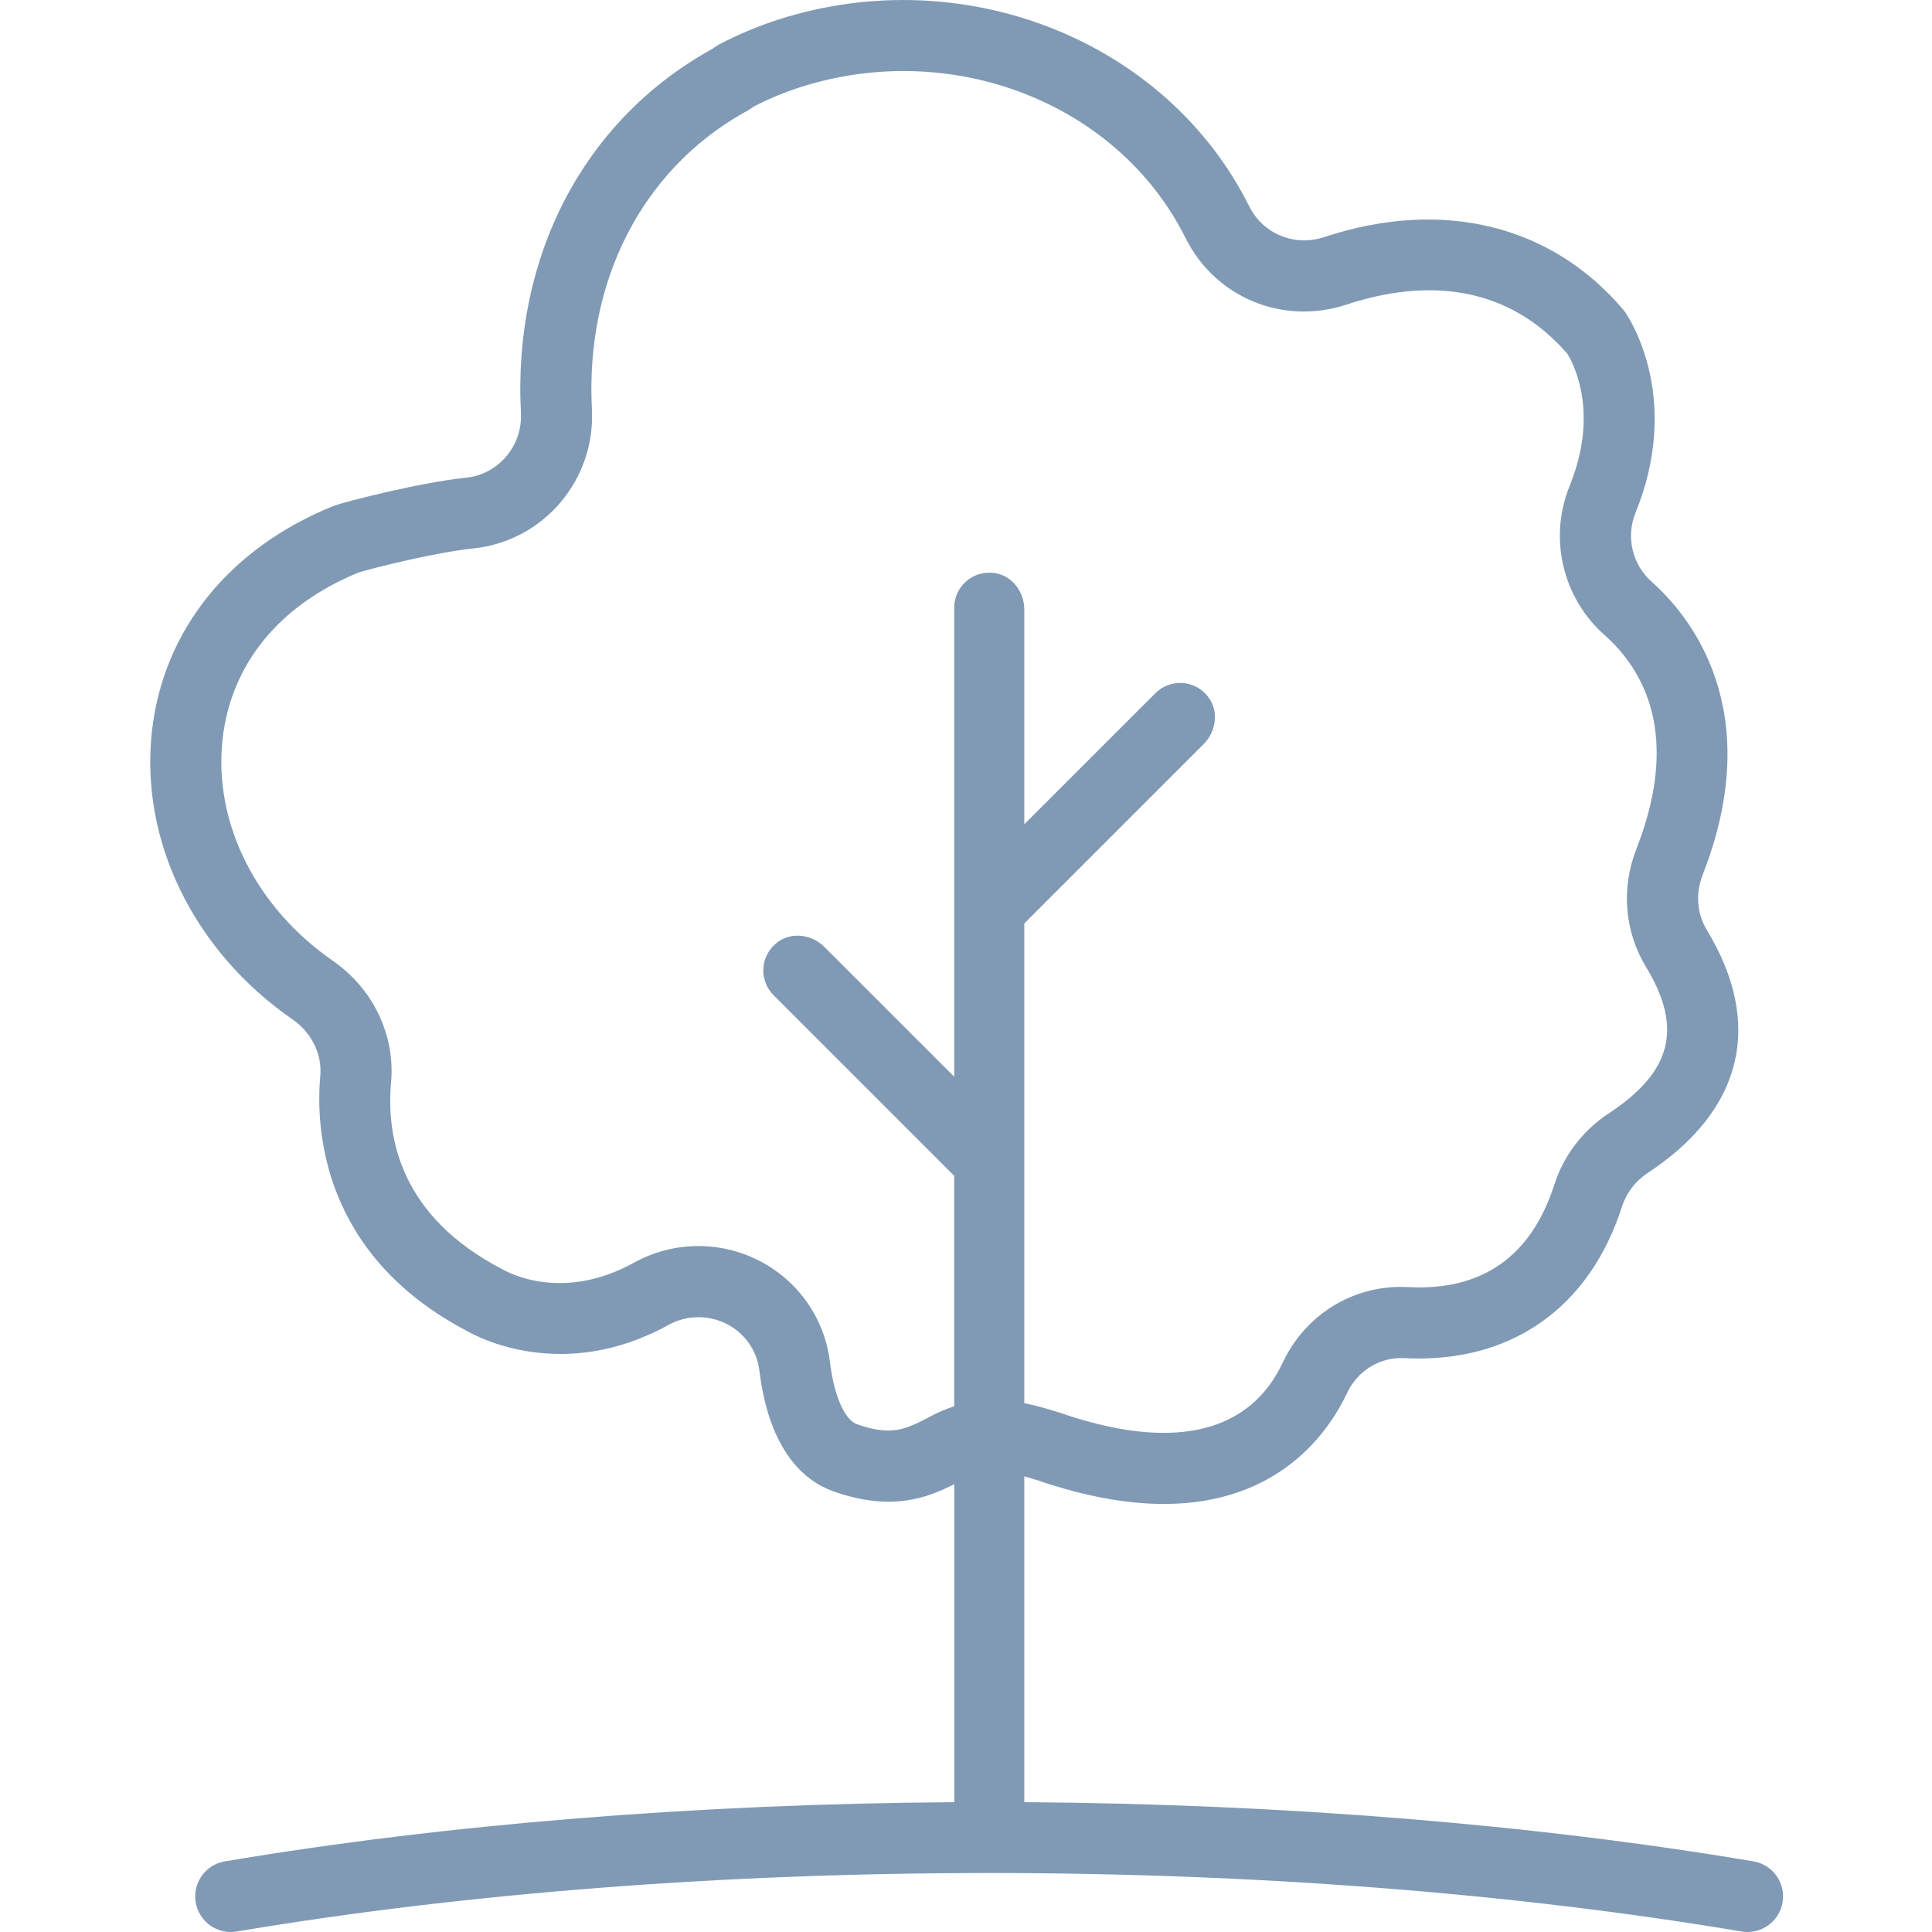
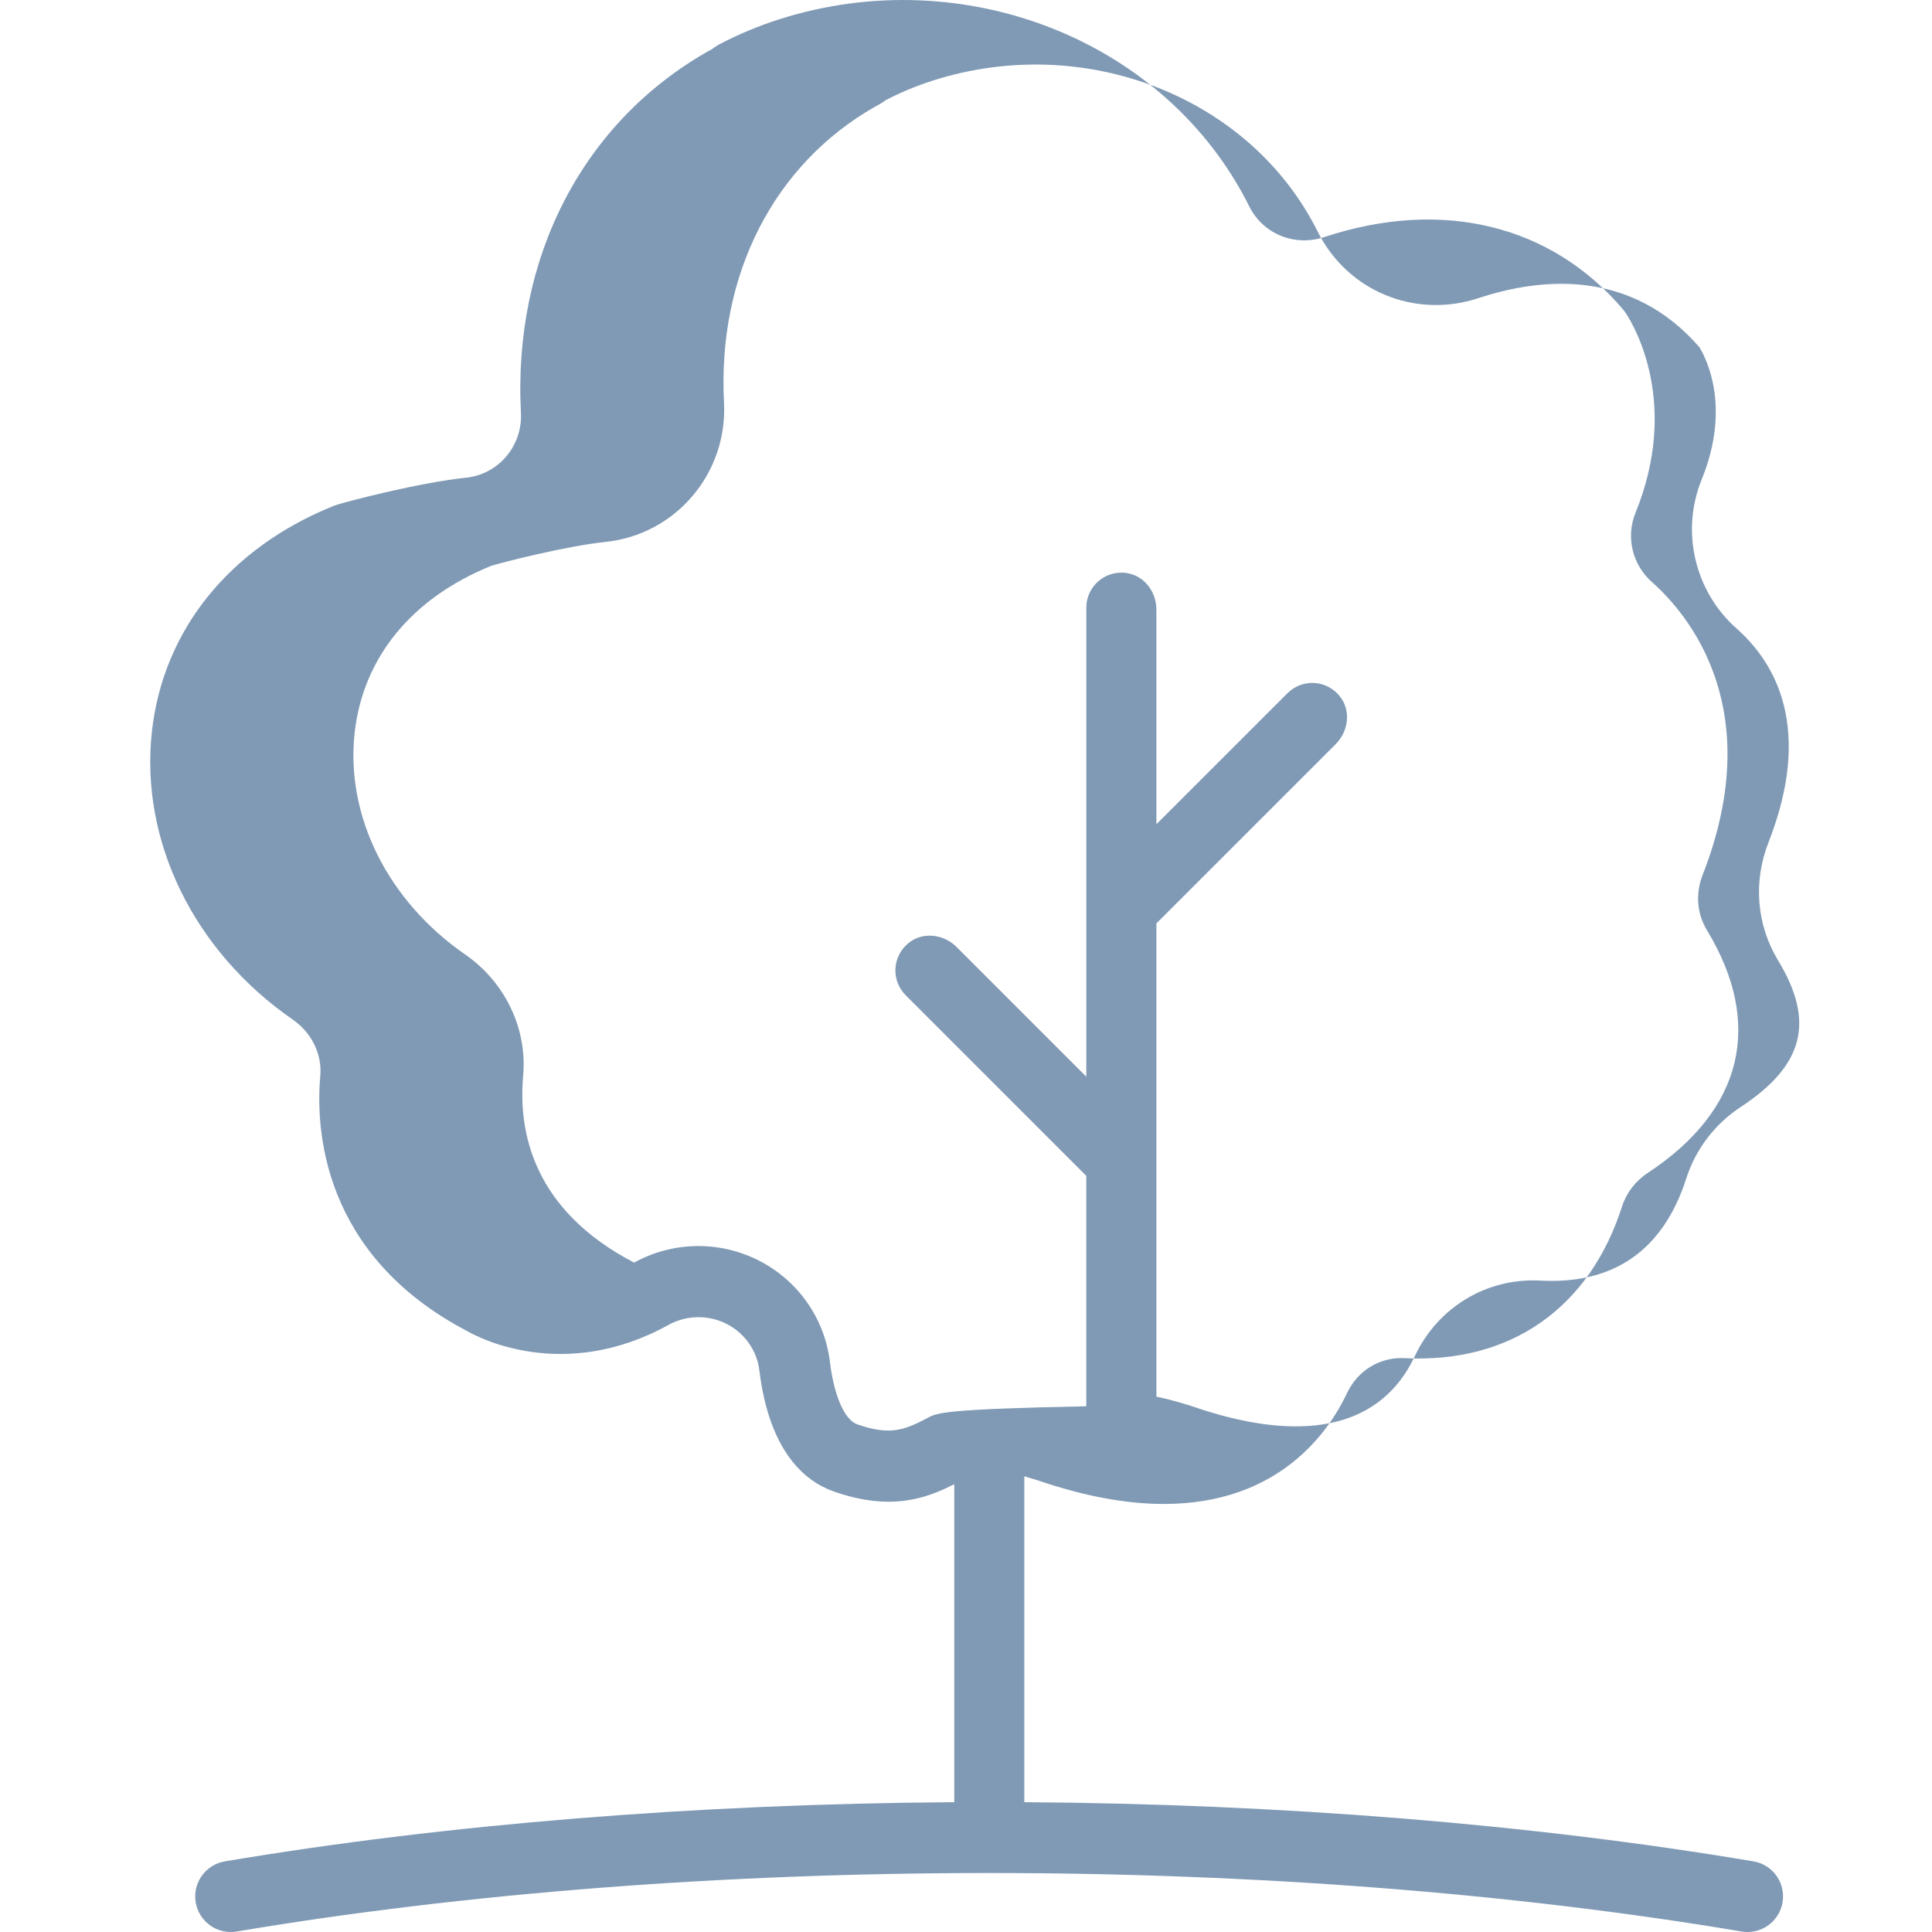
<svg xmlns="http://www.w3.org/2000/svg" version="1.0" id="Calque_1" x="0px" y="0px" viewBox="0 0 100 100" style="enable-background:new 0 0 100 100;" xml:space="preserve">
  <style type="text/css">
	.st0{fill:#809ab5;}
</style>
  <g>
-     <path class="st0" d="M48.016,73.39c-1.123,0.581-1.878,0.958-3.648,0.332c-0.656-0.232-1.197-1.474-1.413-3.24   c-0.273-2.238-1.641-4.193-3.668-5.232c-2.043-1.04-4.458-1.004-6.466,0.102c-3.678,2.035-6.461,0.55-6.837,0.336   c-5.223-2.718-6.005-6.759-5.742-9.673c0.217-2.437-0.932-4.839-2.998-6.272c-4.008-2.773-6.202-7.172-5.724-11.48   c0.434-3.891,2.94-6.956,7.06-8.638c0.595-0.185,3.901-1.029,5.927-1.239c3.633-0.381,6.326-3.552,6.13-7.22   c-0.343-6.603,2.576-12.319,7.811-15.304c0.228-0.113,0.414-0.234,0.583-0.356c0.788-0.404,1.606-0.742,2.432-1.005   c7.881-2.502,16.437,0.863,19.905,7.827c1.537,3.074,5.033,4.522,8.319,3.44c3.281-1.083,7.919-1.515,11.44,2.543   c0.394,0.653,1.621,3.143,0.113,6.849c-1.092,2.691-0.361,5.792,1.815,7.713c2.023,1.796,3.951,5.172,1.647,11.062   c-0.801,2.035-0.622,4.261,0.492,6.109c1.92,3.161,1.344,5.429-1.919,7.581c-1.336,0.873-2.338,2.179-2.822,3.684   c-1.191,3.722-3.735,5.511-7.548,5.311c-2.778-0.16-5.33,1.381-6.521,3.928c-1.681,3.563-5.482,4.515-10.959,2.762   c-0.848-0.289-1.636-0.527-2.407-0.683V47.796l9.285-9.284c0.638-0.64,0.791-1.668,0.262-2.4c-0.674-0.935-1.982-1.011-2.762-0.232   l-6.785,6.784V31.549c0-0.905-0.618-1.741-1.512-1.885c-1.137-0.183-2.116,0.689-2.116,1.79V55.73l-6.719-6.718   c-0.638-0.638-1.667-0.792-2.4-0.263c-0.933,0.676-1.011,1.983-0.231,2.763l9.349,9.349v11.927   C48.945,72.936,48.491,73.123,48.016,73.39 M90.756,96.343c-11.443-1.926-24.455-2.973-37.738-3.063V76.414   c0.368,0.104,0.771,0.228,1.253,0.392c2.294,0.735,4.27,1.039,5.971,1.039c5.989,0,8.549-3.766,9.476-5.73   c0.55-1.177,1.715-1.89,2.985-1.817c5.475,0.28,9.57-2.583,11.257-7.862c0.226-0.7,0.698-1.314,1.337-1.732   c4.917-3.241,5.999-7.706,3.049-12.565c-0.516-0.854-0.594-1.896-0.216-2.859c3.361-8.592-0.72-13.463-2.634-15.162   c-1.009-0.891-1.349-2.328-0.844-3.571c2.281-5.604-0.011-9.591-0.495-10.333l-0.14-0.187c-3.735-4.403-9.38-5.77-15.482-3.754   c-1.534,0.504-3.161-0.165-3.872-1.587c-4.269-8.571-14.72-12.737-24.313-9.693c-1.072,0.341-2.129,0.782-3.143,1.314l-0.237,0.149   c-0.055,0.04-0.103,0.081-0.155,0.109l-0.126,0.066c-6.51,3.678-10.145,10.679-9.726,18.731c0.09,1.71-1.155,3.187-2.836,3.363   c-2.431,0.254-6.165,1.226-6.76,1.425l-0.103,0.037c-5.392,2.175-8.818,6.429-9.401,11.671c-0.627,5.656,2.164,11.37,7.286,14.913   c0.982,0.679,1.528,1.798,1.429,2.916c-0.24,2.657,0.029,9.27,7.639,13.229c0.491,0.283,4.943,2.671,10.387-0.34   c0.933-0.514,2.061-0.532,3.012-0.047c0.932,0.478,1.563,1.375,1.687,2.398c0.519,4.239,2.374,5.747,3.84,6.267   c3.028,1.07,4.882,0.317,6.249-0.372v16.459c-13.288,0.088-26.305,1.135-37.753,3.063c-1.003,0.169-1.678,1.118-1.51,2.121   c0.17,1.003,1.118,1.679,2.121,1.51c11.768-1.982,25.236-3.028,38.949-3.028c13.712,0,27.18,1.046,38.948,3.028   C90.248,99.991,90.35,100,90.452,100c0.883,0,1.662-0.636,1.813-1.536C92.434,97.461,91.758,96.512,90.756,96.343" />
+     <path class="st0" d="M48.016,73.39c-1.123,0.581-1.878,0.958-3.648,0.332c-0.656-0.232-1.197-1.474-1.413-3.24   c-0.273-2.238-1.641-4.193-3.668-5.232c-2.043-1.04-4.458-1.004-6.466,0.102c-5.223-2.718-6.005-6.759-5.742-9.673c0.217-2.437-0.932-4.839-2.998-6.272c-4.008-2.773-6.202-7.172-5.724-11.48   c0.434-3.891,2.94-6.956,7.06-8.638c0.595-0.185,3.901-1.029,5.927-1.239c3.633-0.381,6.326-3.552,6.13-7.22   c-0.343-6.603,2.576-12.319,7.811-15.304c0.228-0.113,0.414-0.234,0.583-0.356c0.788-0.404,1.606-0.742,2.432-1.005   c7.881-2.502,16.437,0.863,19.905,7.827c1.537,3.074,5.033,4.522,8.319,3.44c3.281-1.083,7.919-1.515,11.44,2.543   c0.394,0.653,1.621,3.143,0.113,6.849c-1.092,2.691-0.361,5.792,1.815,7.713c2.023,1.796,3.951,5.172,1.647,11.062   c-0.801,2.035-0.622,4.261,0.492,6.109c1.92,3.161,1.344,5.429-1.919,7.581c-1.336,0.873-2.338,2.179-2.822,3.684   c-1.191,3.722-3.735,5.511-7.548,5.311c-2.778-0.16-5.33,1.381-6.521,3.928c-1.681,3.563-5.482,4.515-10.959,2.762   c-0.848-0.289-1.636-0.527-2.407-0.683V47.796l9.285-9.284c0.638-0.64,0.791-1.668,0.262-2.4c-0.674-0.935-1.982-1.011-2.762-0.232   l-6.785,6.784V31.549c0-0.905-0.618-1.741-1.512-1.885c-1.137-0.183-2.116,0.689-2.116,1.79V55.73l-6.719-6.718   c-0.638-0.638-1.667-0.792-2.4-0.263c-0.933,0.676-1.011,1.983-0.231,2.763l9.349,9.349v11.927   C48.945,72.936,48.491,73.123,48.016,73.39 M90.756,96.343c-11.443-1.926-24.455-2.973-37.738-3.063V76.414   c0.368,0.104,0.771,0.228,1.253,0.392c2.294,0.735,4.27,1.039,5.971,1.039c5.989,0,8.549-3.766,9.476-5.73   c0.55-1.177,1.715-1.89,2.985-1.817c5.475,0.28,9.57-2.583,11.257-7.862c0.226-0.7,0.698-1.314,1.337-1.732   c4.917-3.241,5.999-7.706,3.049-12.565c-0.516-0.854-0.594-1.896-0.216-2.859c3.361-8.592-0.72-13.463-2.634-15.162   c-1.009-0.891-1.349-2.328-0.844-3.571c2.281-5.604-0.011-9.591-0.495-10.333l-0.14-0.187c-3.735-4.403-9.38-5.77-15.482-3.754   c-1.534,0.504-3.161-0.165-3.872-1.587c-4.269-8.571-14.72-12.737-24.313-9.693c-1.072,0.341-2.129,0.782-3.143,1.314l-0.237,0.149   c-0.055,0.04-0.103,0.081-0.155,0.109l-0.126,0.066c-6.51,3.678-10.145,10.679-9.726,18.731c0.09,1.71-1.155,3.187-2.836,3.363   c-2.431,0.254-6.165,1.226-6.76,1.425l-0.103,0.037c-5.392,2.175-8.818,6.429-9.401,11.671c-0.627,5.656,2.164,11.37,7.286,14.913   c0.982,0.679,1.528,1.798,1.429,2.916c-0.24,2.657,0.029,9.27,7.639,13.229c0.491,0.283,4.943,2.671,10.387-0.34   c0.933-0.514,2.061-0.532,3.012-0.047c0.932,0.478,1.563,1.375,1.687,2.398c0.519,4.239,2.374,5.747,3.84,6.267   c3.028,1.07,4.882,0.317,6.249-0.372v16.459c-13.288,0.088-26.305,1.135-37.753,3.063c-1.003,0.169-1.678,1.118-1.51,2.121   c0.17,1.003,1.118,1.679,2.121,1.51c11.768-1.982,25.236-3.028,38.949-3.028c13.712,0,27.18,1.046,38.948,3.028   C90.248,99.991,90.35,100,90.452,100c0.883,0,1.662-0.636,1.813-1.536C92.434,97.461,91.758,96.512,90.756,96.343" />
  </g>
</svg>